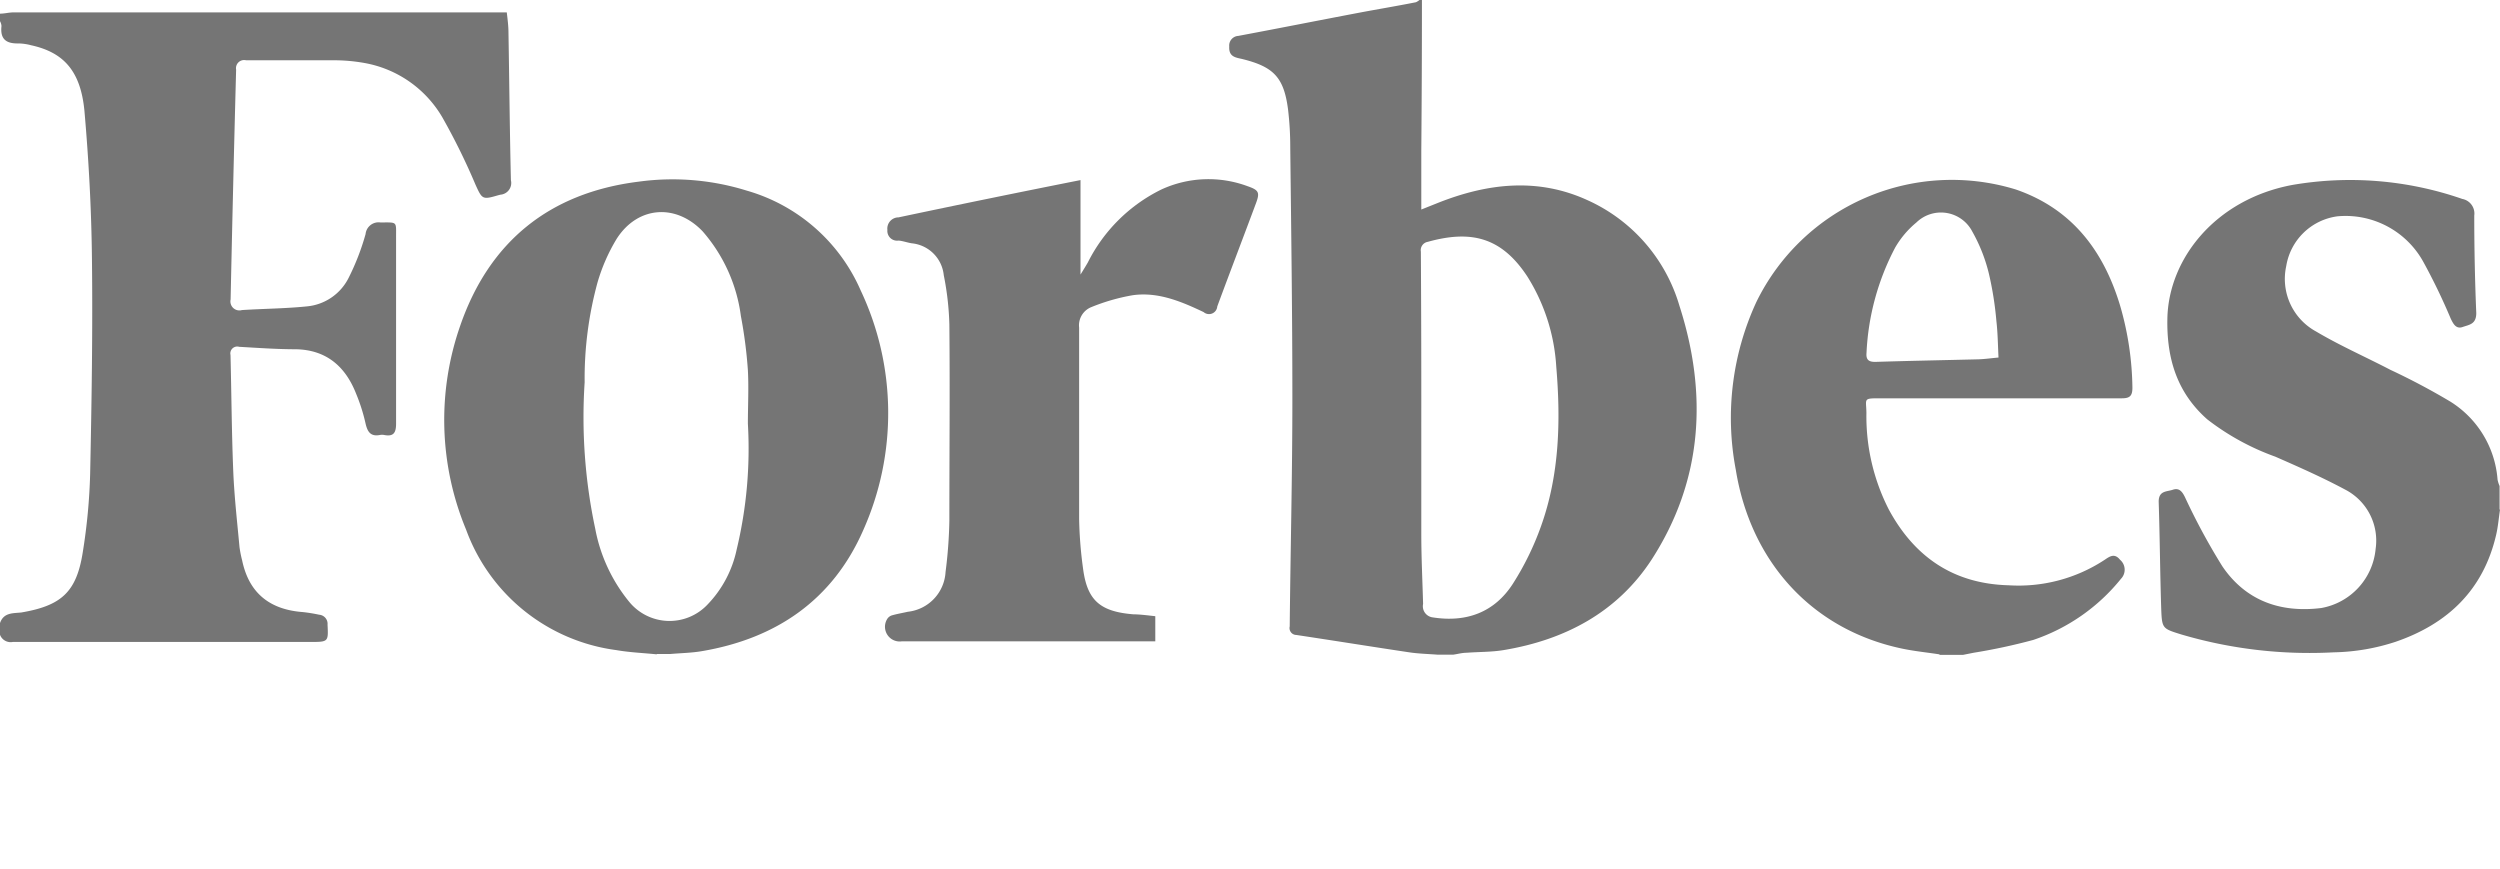
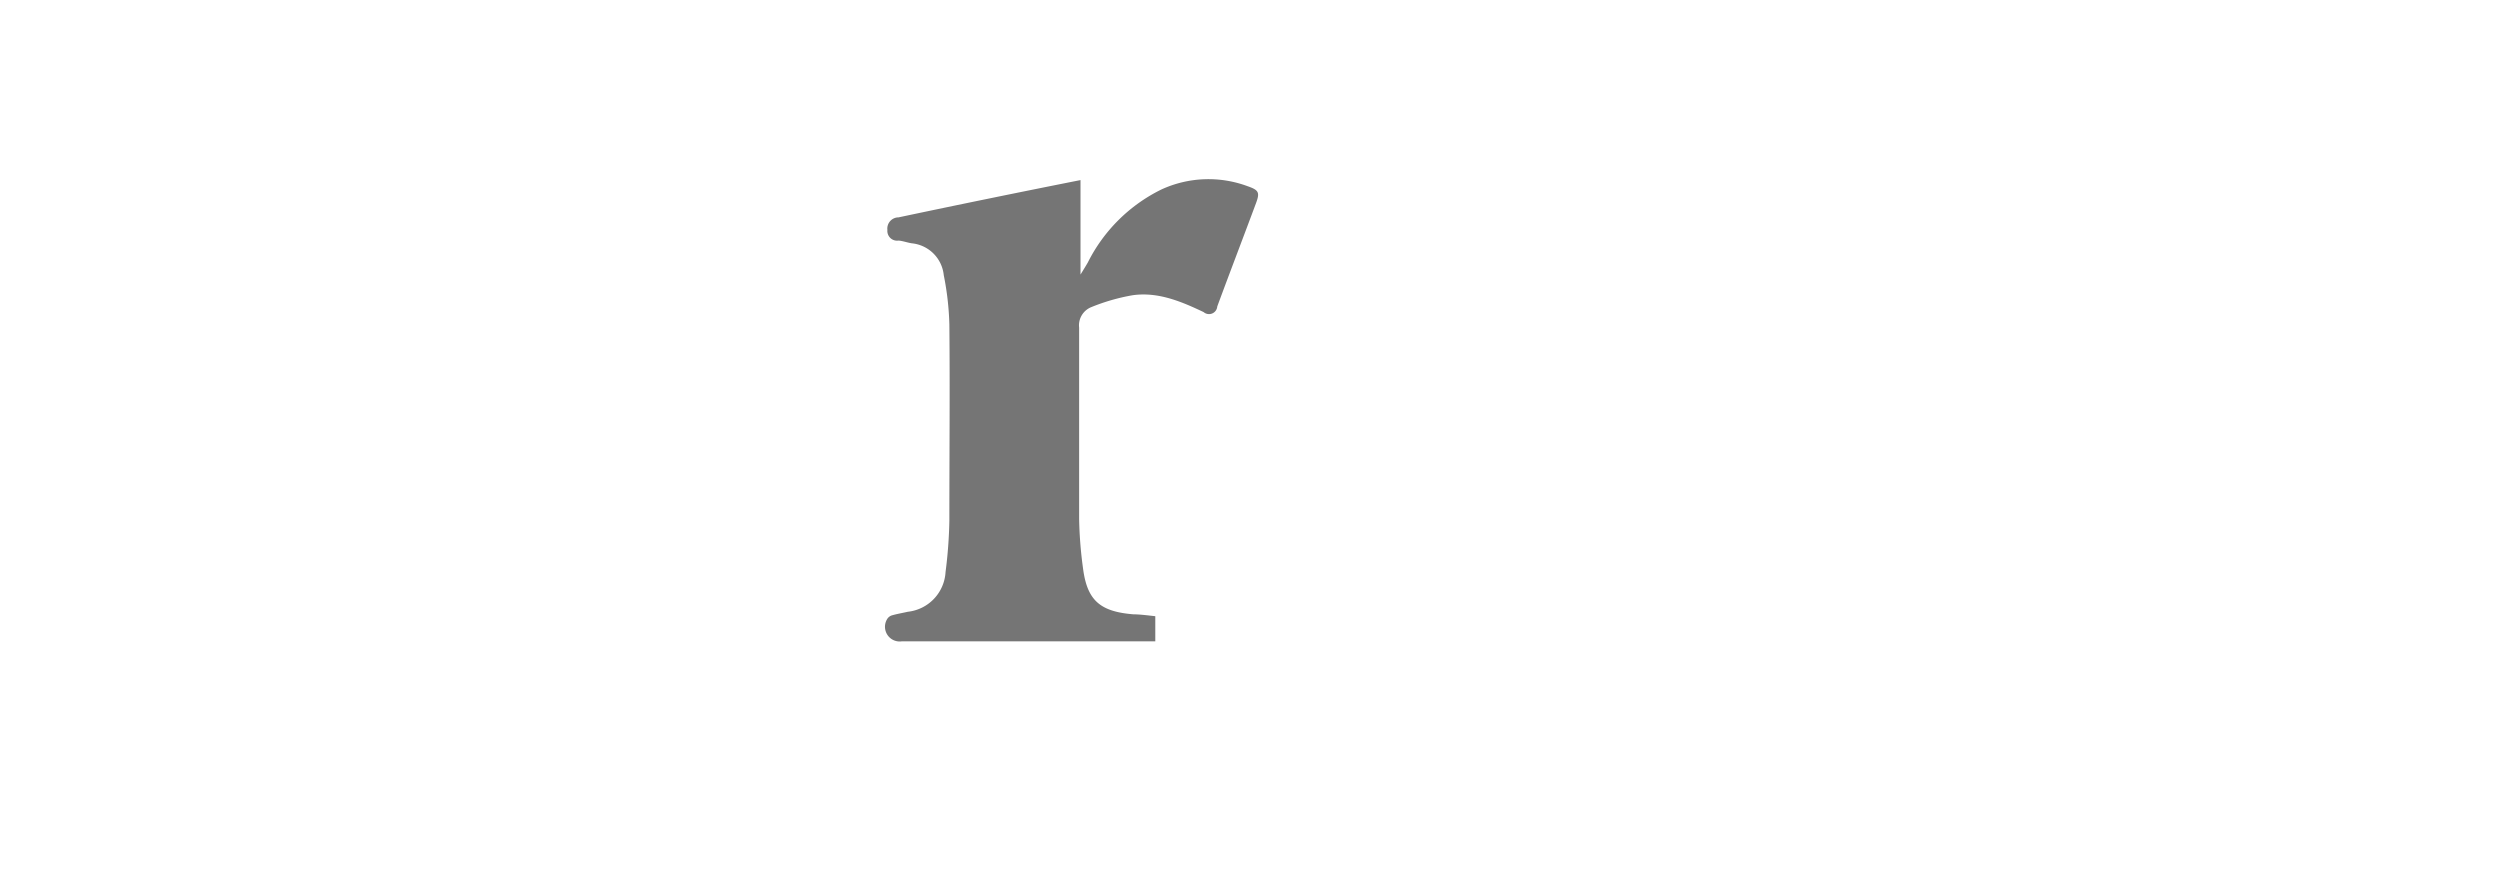
<svg xmlns="http://www.w3.org/2000/svg" width="236" height="82">
  <g fill="#757575" fill-rule="evenodd">
-     <path class="cls-1" d="M134.23 0q0 7.14-.06 14.28v5.5l1.63-.65c4.64-1.83 9.34-2.37 14-.26a15.81 15.81 0 0 1 8.74 10c2.67 8.31 2.21 16.45-2.61 23.93-3.25 5-8.2 7.61-14 8.57-1.14.19-2.32.16-3.48.25-.42 0-.84.12-1.26.18h-1.49c-.91-.07-1.83-.09-2.73-.23-3.54-.53-7.07-1.1-10.6-1.63a.65.65 0 0 1-.62-.81c.07-7.13.25-14.33.25-21.48 0-7.92-.11-15.83-.2-23.75a30 30 0 0 0-.21-3.58c-.39-3-1.35-4-4.25-4.73-.64-.16-1.36-.18-1.3-1.2a.91.91 0 0 1 .85-1c3.79-.71 7.57-1.46 11.36-2.18 1.8-.34 3.61-.64 5.42-1A1.7 1.7 0 0 0 134 0h.18Zm-.06 40.38v10c0 2.21.11 4.42.17 6.63a1.06 1.06 0 0 0 .9 1.27c3.18.5 5.83-.46 7.58-3.18a26.78 26.78 0 0 0 2.65-5.42c1.75-4.88 1.87-10 1.44-15.08a18 18 0 0 0-2.73-8.5c-2.44-3.71-5.31-4.41-9.4-3.27a.8.8 0 0 0-.65.93q.05 8.34.04 16.62ZM0 1.29c.43 0 .85-.12 1.28-.12h46.56c.08.67.16 1.3.16 1.93.08 4.64.12 9.28.23 13.91a1.11 1.11 0 0 1-1 1.37l-.23.06c-1.46.43-1.49.36-2.11-1a61.3 61.3 0 0 0-3.12-6.34 10.68 10.68 0 0 0-7.4-5.16 16.4 16.4 0 0 0-2.75-.25h-8.39a.77.77 0 0 0-.94.89Q22 17.4 21.77 28.27a.85.85 0 0 0 1.07 1c2.05-.13 4.11-.14 6.16-.35a4.91 4.91 0 0 0 3.93-2.73 22.69 22.69 0 0 0 1.58-4.09 1.23 1.23 0 0 1 1.4-1.1c1.66 0 1.47-.13 1.48 1.48v17.51c0 .91-.27 1.24-1.14 1.07a1 1 0 0 0-.37 0c-.91.18-1.2-.31-1.38-1.12a16.89 16.89 0 0 0-.89-2.79c-1-2.54-2.79-4.13-5.69-4.18-1.78 0-3.56-.13-5.34-.23a.65.65 0 0 0-.82.77c.09 3.65.11 7.31.26 11 .1 2.39.37 4.76.59 7.14a10.93 10.93 0 0 0 .25 1.26c.65 3.1 2.63 4.64 5.73 4.87a15.1 15.1 0 0 1 1.54.25.86.86 0 0 1 .79.94c.08 1.58.08 1.63-1.51 1.63H1.21A1.07 1.07 0 0 1 0 59.92v-1.1c.34-1 1.21-.92 2-1 3.79-.64 5.22-1.93 5.81-5.67a55.48 55.48 0 0 0 .7-7.41c.14-6.76.25-13.52.17-20.28-.05-4.66-.3-9.33-.71-14C7.61 6.69 6 4.94 2.93 4.27a5 5 0 0 0-1.18-.17C.6 4.13 0 3.71.14 2.46A1.09 1.09 0 0 0 0 2v-.71ZM62 61.77c-1.28-.13-2.56-.18-3.82-.4A17.53 17.53 0 0 1 44 50a27 27 0 0 1-.55-19.27c2.74-7.91 8.41-12.53 16.83-13.58a23.58 23.58 0 0 1 10.23.85 16.76 16.76 0 0 1 10.74 9.42 27.11 27.11 0 0 1 .23 22.65c-2.89 6.58-8.21 10.21-15.23 11.4-1 .17-2 .18-3 .27H62ZM70.6 40c0-1.69.09-3.38 0-5.06a43.48 43.48 0 0 0-.66-5.1 15.13 15.13 0 0 0-3.61-8c-2.53-2.65-6.14-2.39-8.12.71a17.19 17.19 0 0 0-1.8 4.1 34.4 34.4 0 0 0-1.22 9.45 50.5 50.5 0 0 0 1 13.81 15.34 15.34 0 0 0 3.23 6.93 4.92 4.92 0 0 0 7.35.25 10.63 10.63 0 0 0 2.77-5.21A40.74 40.74 0 0 0 70.6 40ZM183.08 61.77c-1.24-.19-2.49-.31-3.7-.58-8.38-1.83-14.12-8.19-15.52-16.84a26.08 26.08 0 0 1 1.94-15.84 20.54 20.54 0 0 1 24.5-10.62c5.3 1.83 8.29 5.79 9.85 11a28.89 28.89 0 0 1 1.15 7.71c0 .78-.25 1-1 1h-22.76c-1.7 0-1.37 0-1.35 1.37a19.34 19.34 0 0 0 2.12 9.14c2.41 4.45 6.08 7 11.3 7.14a14.78 14.78 0 0 0 9.08-2.41c.46-.31.92-.65 1.44 0a1.23 1.23 0 0 1 .09 1.8 18 18 0 0 1-8.28 5.77 55.11 55.11 0 0 1-5.63 1.21l-1 .2h-2.21Zm5.58-28c-.06-1.21-.07-2.34-.2-3.46a31.56 31.56 0 0 0-.7-4.44 15.45 15.45 0 0 0-1.57-4 3.33 3.33 0 0 0-5.28-.87 8.74 8.74 0 0 0-2 2.36 23.61 23.61 0 0 0-2.71 9.93c-.07.71.24.89.9.87 3.22-.1 6.44-.16 9.66-.24.59-.02 1.16-.1 1.9-.17ZM236 48.12c-.12.78-.18 1.58-.36 2.35-1.2 5.2-4.55 8.41-9.48 10.11a19.8 19.8 0 0 1-5.86 1 42.75 42.75 0 0 1-14.36-1.68c-1.8-.56-1.85-.55-1.92-2.41-.11-3.38-.13-6.76-.24-10.13 0-1.05.75-.93 1.34-1.13s.88.17 1.14.7a60.67 60.67 0 0 0 3.53 6.53c2.2 3.24 5.46 4.41 9.32 3.94a6.25 6.25 0 0 0 5.15-5.59 5.42 5.42 0 0 0-2.91-5.61c-2.13-1.14-4.35-2.12-6.56-3.09a23.39 23.39 0 0 1-6.42-3.52c-2.88-2.54-3.84-5.78-3.77-9.49.1-5.67 4.54-11.28 11.79-12.64a32.23 32.23 0 0 1 16.05 1.32 1.4 1.4 0 0 1 1.13 1.57q0 4.61.19 9.21c0 1.05-.66 1.09-1.29 1.31s-.89-.32-1.12-.79a57.34 57.34 0 0 0-2.55-5.29 8.38 8.38 0 0 0-8.14-4.37 5.65 5.65 0 0 0-4.84 4.7 5.65 5.65 0 0 0 2.83 6.18c2.26 1.34 4.68 2.4 7 3.61a64 64 0 0 1 5.66 3 9.52 9.52 0 0 1 4.46 7.37 2.88 2.88 0 0 0 .19.6v2.21Z" />
    <path class="cls-1" d="M109.06 58.17v2.37H85.15a1.39 1.39 0 0 1-1.37-2.15.82.82 0 0 1 .49-.32c.47-.13 1-.22 1.43-.32A4 4 0 0 0 89.26 54a43.72 43.72 0 0 0 .36-4.86c0-6.17.06-12.35 0-18.52a27.19 27.19 0 0 0-.53-4.65 3.36 3.36 0 0 0-3-3c-.42-.06-.83-.22-1.26-.26a.92.92 0 0 1-1.06-1 1.06 1.06 0 0 1 1.05-1.19C90.54 19.31 96.3 18.13 102 17v8.92c.3-.49.5-.81.69-1.14a15.31 15.31 0 0 1 6.94-6.89 10.62 10.62 0 0 1 8.15-.31c1.07.37 1.16.6.78 1.62-1.21 3.25-2.45 6.48-3.65 9.73a.78.78 0 0 1-1.29.53c-2.11-1-4.3-1.93-6.7-1.59A18.82 18.82 0 0 0 103 29a1.85 1.85 0 0 0-1.13 1.93v18.06a39.12 39.12 0 0 0 .37 4.68c.39 3 1.6 4.06 4.73 4.32.71.01 1.35.1 2.09.18Z" />
  </g>
</svg>